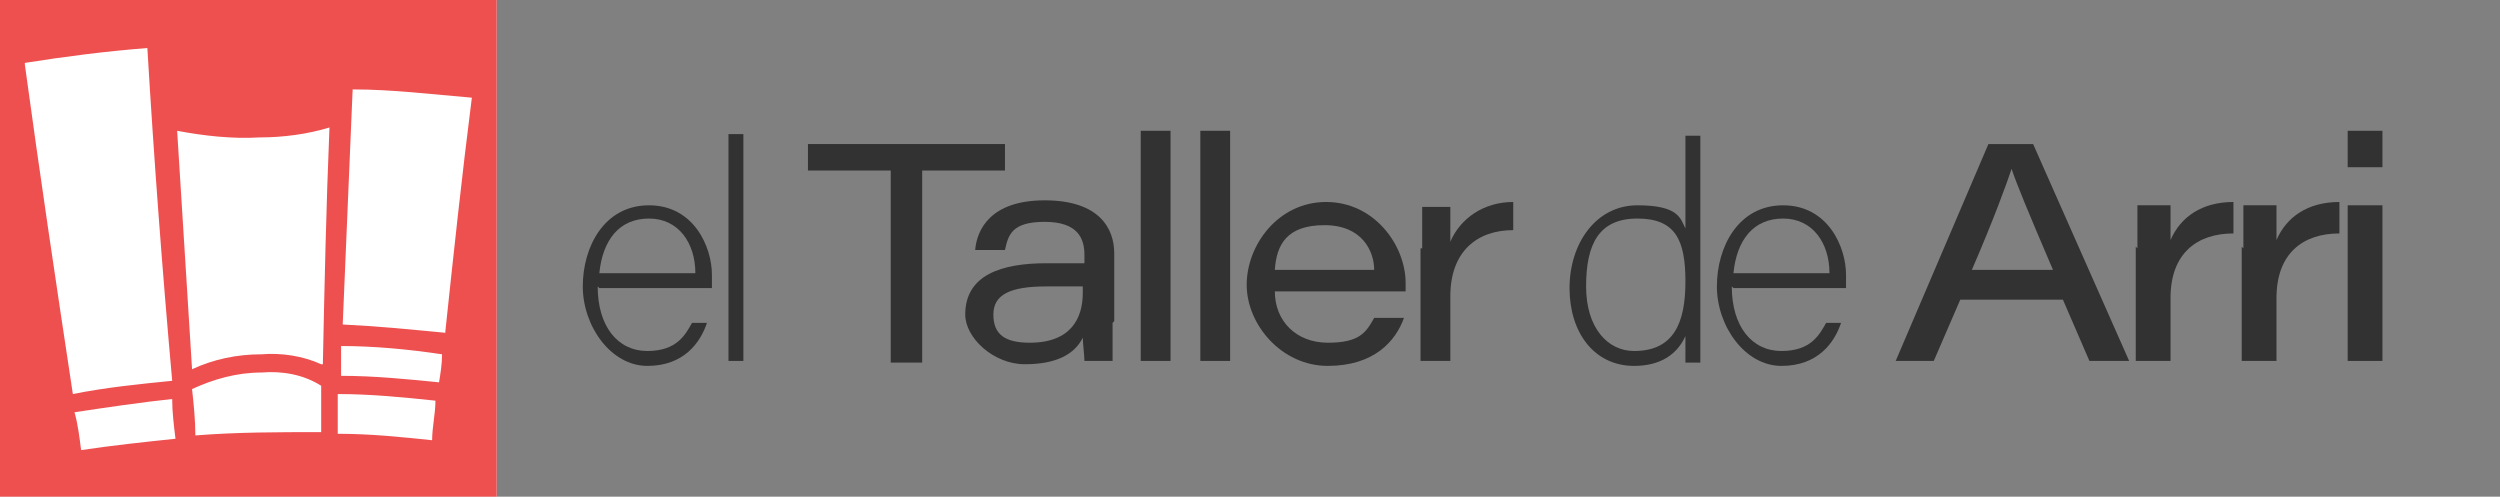
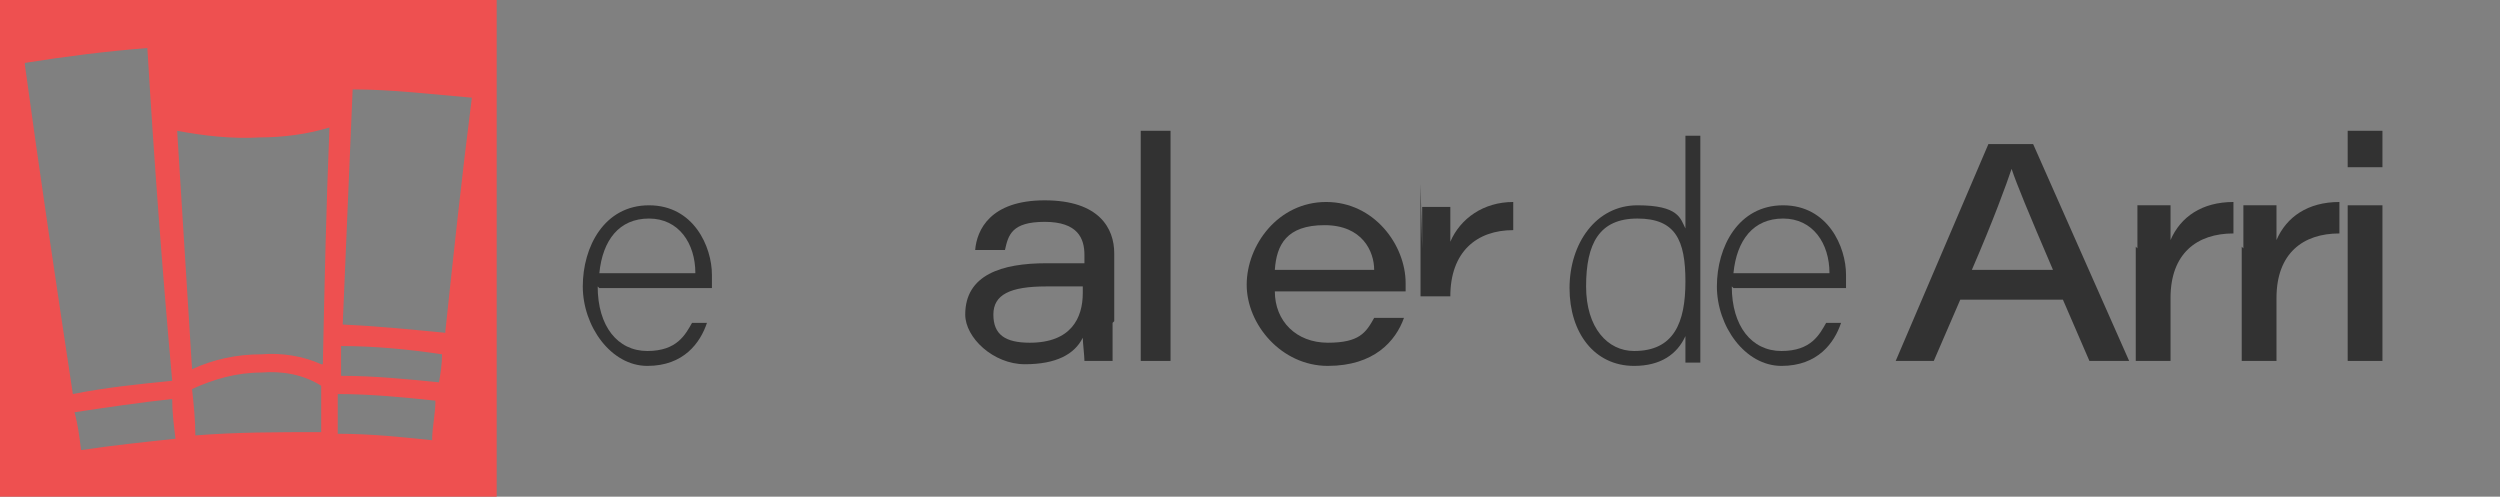
<svg xmlns="http://www.w3.org/2000/svg" id="Capa_1" version="1.1" viewBox="0 0 151 30">
  <rect x="0" y="0" width="151" height="30" fill="#808080" stroke="none" />
  <defs>
    <style>
      .st0 {
        fill: #323232;
      }

      .st1 {
        fill: #fff;
      }

      .st2 {
        fill: #ee5050;
      }
    </style>
  </defs>
  <g>
-     <rect class="st1" y="0" width="30" height="30" />
    <path class="st2" d="M0,0v30h30V0H0ZM1.5,3.8c2.5-.4,4.9-.7,7.4-.9.4,6.7.9,13.4,1.5,20.1-2,.2-4,.4-6,.8-1-6.6-2-13.3-2.9-19.9h0ZM4.9,27.2c-.1-.8-.2-1.6-.4-2.3,2-.3,4-.6,5.9-.8,0,.8.1,1.6.2,2.4-1.9.2-3.8.4-5.8.7h0ZM19.3,26.1c-2.5,0-5,0-7.5.2,0-.9-.1-1.9-.2-2.8h0c1.3-.6,2.7-1,4.2-1,1.2-.1,2.5.1,3.6.8,0,.9,0,1.9,0,2.8h0ZM19.4,22c-1.1-.5-2.4-.7-3.6-.6-1.5,0-2.9.3-4.2.9-.3-4.8-.6-9.6-.9-14.4h0c1.6.3,3.3.5,5,.4,1.4,0,2.9-.2,4.2-.6-.2,4.8-.3,9.5-.4,14.3ZM26.2,26.6c-1.9-.2-3.8-.4-5.8-.4,0-.8,0-1.6,0-2.4,2,0,4,.2,5.9.4,0,.8-.2,1.6-.2,2.4h0ZM26.6,23.1c-2-.2-4-.4-6-.4,0-.6,0-1.2,0-1.8h0c2,0,4.1.2,6.1.5,0,.6-.1,1.2-.2,1.8ZM26.9,20.1c-2.1-.2-4.1-.4-6.2-.5.2-4.7.4-9.5.6-14.2h0c2.4,0,4.8.3,7.2.5-.6,4.7-1.1,9.4-1.6,14.1Z" />
  </g>
  <g>
    <path class="st0" d="M36.1,17.3c0,2.4,1.2,3.9,3,3.9s2.3-1,2.7-1.7h.9c-.4,1.2-1.4,2.6-3.6,2.6s-3.9-2.4-3.9-4.8,1.3-4.9,4-4.9,3.8,2.5,3.8,4.2,0,.5,0,.8h-6.8ZM42,16.5c0-1.8-1-3.3-2.8-3.3s-2.8,1.3-3,3.3h5.8Z" />
-     <path class="st0" d="M44,21.8v-13.7h.9v13.7h-.9Z" />
-     <path class="st0" d="M53.8,10.3h-5v-1.6h11.9v1.6h-5v11.6h-1.9v-11.6Z" />
    <path class="st0" d="M67.2,19.5c0,.9,0,2.1,0,2.3h-1.7c0-.3-.1-1.1-.1-1.4-.5,1-1.6,1.6-3.5,1.6s-3.6-1.6-3.6-3c0-2.4,2.2-3.1,4.9-3.1h2.3v-.5c0-1-.4-2-2.4-2s-2.2.8-2.4,1.7h-1.8c.1-1.2.9-3,4.2-3s4.2,1.7,4.2,3.2v4.1ZM65.4,17.3c-.3,0-.9,0-2.2,0-2.2,0-3.2.5-3.2,1.7s.7,1.7,2.2,1.7c2.5,0,3.2-1.5,3.2-3v-.4Z" />
    <path class="st0" d="M68.9,21.8V7.9h1.8v13.9h-1.8Z" />
-     <path class="st0" d="M72.5,21.8V7.9h1.8v13.9h-1.8Z" />
    <path class="st0" d="M77,17.6c0,1.8,1.3,3.1,3.2,3.1s2.3-.6,2.8-1.5h1.8c-.5,1.4-1.8,2.9-4.6,2.9s-4.9-2.5-4.9-4.9,1.9-5,4.8-5,4.8,2.6,4.8,4.9,0,.3,0,.5h-7.9ZM83,16.3c0-1.1-.7-2.7-3-2.7s-2.9,1.2-3,2.7h6Z" />
-     <path class="st0" d="M85.9,15c0-.8,0-1.7,0-2.5h1.7c0,.3,0,1.3,0,2.1.6-1.4,2-2.4,3.8-2.4v1.7c-2.2,0-3.8,1.3-3.8,4v3.9h-1.8v-6.8Z" />
+     <path class="st0" d="M85.9,15c0-.8,0-1.7,0-2.5h1.7c0,.3,0,1.3,0,2.1.6-1.4,2-2.4,3.8-2.4v1.7c-2.2,0-3.8,1.3-3.8,4h-1.8v-6.8Z" />
    <path class="st0" d="M102.7,8.2v11c0,.9,0,1.7,0,2.7h-.9c0-.2,0-1.1,0-1.6-.5,1.1-1.5,1.8-3.1,1.8-2.4,0-3.9-2-3.9-4.7s1.6-5,4.1-5,2.6.8,2.9,1.4v-5.6h.9ZM95.8,17.3c0,2.5,1.3,3.9,2.9,3.9,2.4,0,3.1-1.7,3.1-4.2s-.6-3.8-2.9-3.8-3.1,1.5-3.1,4.1Z" />
    <path class="st0" d="M104.6,17.3c0,2.4,1.2,3.9,3,3.9s2.3-1,2.7-1.7h.9c-.4,1.2-1.4,2.6-3.6,2.6s-3.9-2.4-3.9-4.8,1.3-4.9,4-4.9,3.8,2.5,3.8,4.2,0,.5,0,.8h-6.8ZM110.5,16.5c0-1.8-1-3.3-2.8-3.3s-2.8,1.3-3,3.3h5.8Z" />
    <path class="st0" d="M118.4,18.1l-1.6,3.7h-2.3l5.6-13.1h2.7l5.8,13.1h-2.4l-1.6-3.7h-6.2ZM124,16.3c-1.5-3.5-2.2-5.2-2.5-6.1h0c-.3.9-1.1,3.1-2.4,6.1h4.9Z" />
    <path class="st0" d="M129.1,15c0-.9,0-1.7,0-2.6h2c0,.3,0,1.3,0,2.1.6-1.4,1.9-2.3,3.8-2.3v1.9c-2.2,0-3.8,1.2-3.8,3.9v3.8h-2.1v-6.9Z" />
    <path class="st0" d="M135.5,15c0-.9,0-1.7,0-2.6h2c0,.3,0,1.3,0,2.1.6-1.4,1.9-2.3,3.8-2.3v1.9c-2.2,0-3.8,1.2-3.8,3.9v3.8h-2.1v-6.9Z" />
    <path class="st0" d="M141.8,7.9h2.1v2.2h-2.1v-2.2ZM141.8,12.4h2.1v9.4h-2.1v-9.4Z" />
  </g>
</svg>